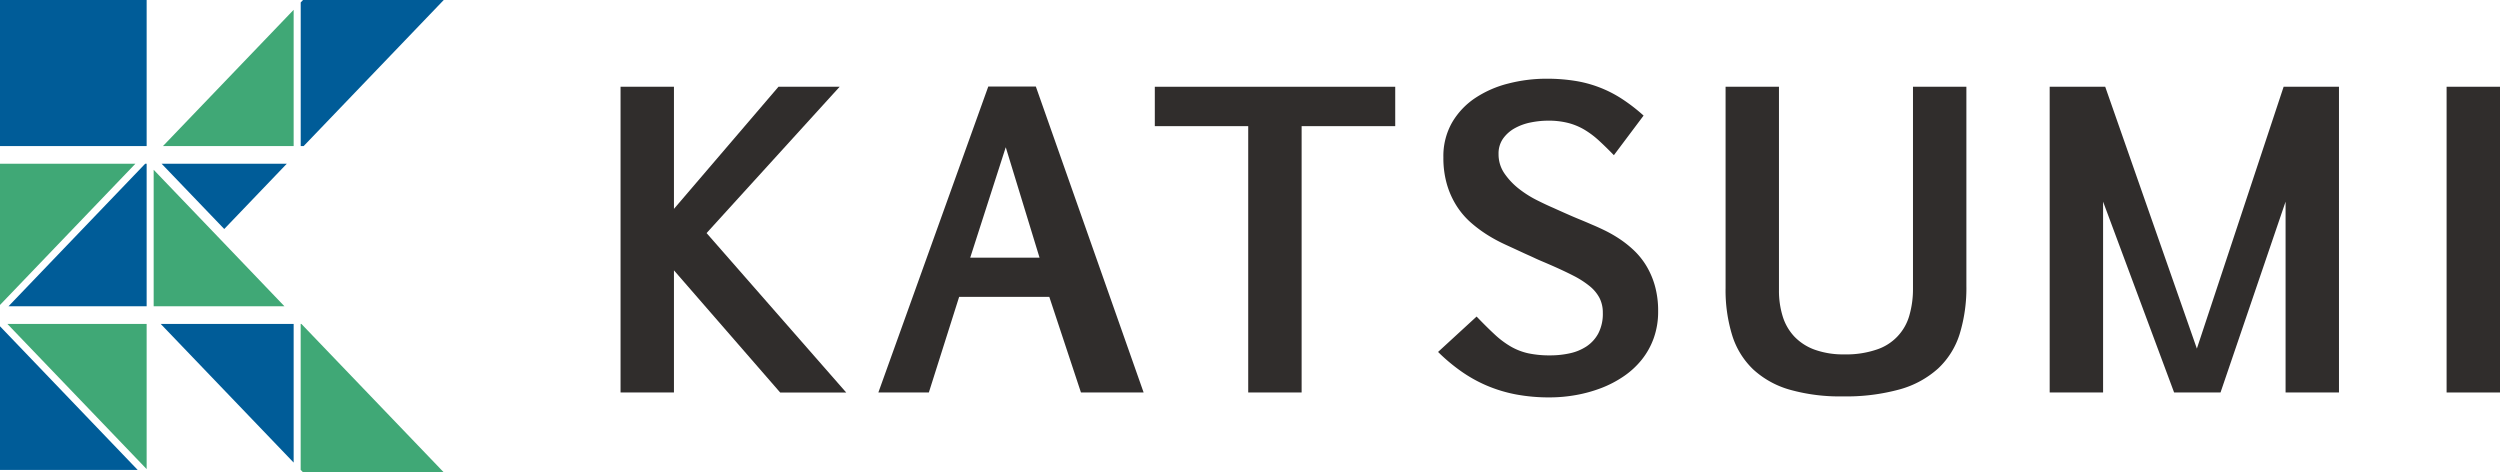
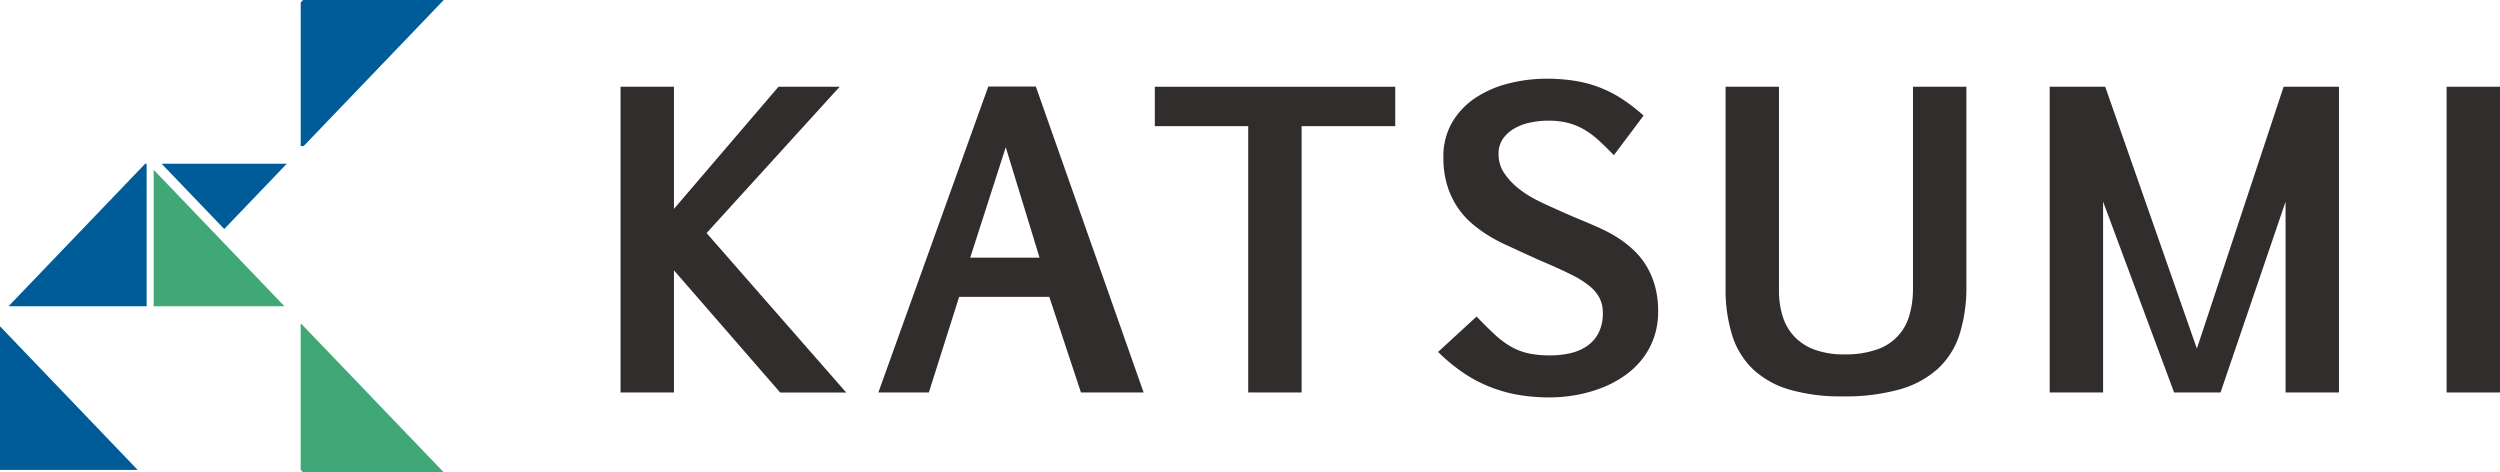
<svg xmlns="http://www.w3.org/2000/svg" width="213.238" height="40.281" viewBox="0 0 213.238 40.281">
  <defs>
    <clipPath id="a">
      <rect width="213.238" height="40.281" fill="none" />
    </clipPath>
  </defs>
  <path d="M52.93,33.476V7.4h4.555V17.816L66.4,7.4h5.218L60.268,19.88l11.91,13.6H66.546L57.485,23.059V33.476Z" fill="#302d2c" />
  <path d="M84.295,7.382h4.058l9.193,26.094H92.2l-2.7-8.155H81.81l-2.584,8.155H74.92Zm-1.54,14.595h5.913l-2.882-9.419Z" fill="#302d2c" />
  <path d="M119.006,10.76h-7.984V33.476h-4.555V10.76H98.5V7.4h20.506Z" fill="#302d2c" />
  <g clip-path="url(#a)">
    <path d="M125.947,27q.878.915,1.565,1.548a7.584,7.584,0,0,0,1.375,1.023,5.267,5.267,0,0,0,1.474.566,8.786,8.786,0,0,0,1.88.175,7.737,7.737,0,0,0,1.648-.175,4.181,4.181,0,0,0,1.433-.591,3.073,3.073,0,0,0,1.01-1.115,3.621,3.621,0,0,0,.381-1.748,2.737,2.737,0,0,0-.281-1.265,3.27,3.27,0,0,0-.845-1.015,7.762,7.762,0,0,0-1.408-.9q-.845-.433-1.954-.915-.381-.166-.7-.3t-.6-.266q-.282-.133-.563-.258t-.6-.274q-.646-.3-1.391-.641a13.281,13.281,0,0,1-1.483-.8A11.014,11.014,0,0,1,125.475,19a6.7,6.7,0,0,1-1.209-1.4,7.135,7.135,0,0,1-.837-1.831,8.042,8.042,0,0,1-.315-2.347,5.761,5.761,0,0,1,.745-2.979,6.369,6.369,0,0,1,1.979-2.089,9.124,9.124,0,0,1,2.824-1.232,13.092,13.092,0,0,1,3.263-.408,15.243,15.243,0,0,1,2.368.175,10.248,10.248,0,0,1,4.042,1.539,14.9,14.9,0,0,1,1.855,1.431l-2.534,3.378q-.662-.682-1.259-1.231a7.6,7.6,0,0,0-1.234-.932,5.35,5.35,0,0,0-1.391-.582,6.71,6.71,0,0,0-1.714-.2,7.578,7.578,0,0,0-1.482.15,4.661,4.661,0,0,0-1.367.491,3.028,3.028,0,0,0-1,.882,2.2,2.2,0,0,0-.389,1.323,2.865,2.865,0,0,0,.513,1.673,5.909,5.909,0,0,0,1.242,1.306,9.079,9.079,0,0,0,1.532.965q.8.4,1.383.649.513.233.87.391t.7.308q.348.15.754.316t1.019.433q.48.2,1.077.491a11.227,11.227,0,0,1,1.217.7,9.128,9.128,0,0,1,1.217.965,6.381,6.381,0,0,1,1.06,1.306,6.948,6.948,0,0,1,.745,1.714,7.863,7.863,0,0,1,.282,2.2,6.671,6.671,0,0,1-.373,2.28,6.385,6.385,0,0,1-1.027,1.847,7.049,7.049,0,0,1-1.549,1.423,9.285,9.285,0,0,1-1.921,1,11.873,11.873,0,0,1-2.145.591,12.74,12.74,0,0,1-2.244.2,15.23,15.23,0,0,1-2.849-.25,12.143,12.143,0,0,1-2.468-.74,11.93,11.93,0,0,1-2.195-1.215,15.431,15.431,0,0,1-2-1.672Z" fill="#302d2c" />
-     <path d="M151.737,7.4V24.773a7.361,7.361,0,0,0,.315,2.2,4.414,4.414,0,0,0,.994,1.731,4.524,4.524,0,0,0,1.739,1.123,7.187,7.187,0,0,0,2.534.4,8.031,8.031,0,0,0,2.766-.416,4.267,4.267,0,0,0,2.783-2.937,8.041,8.041,0,0,0,.3-2.255V7.4h4.555V24.373a13.353,13.353,0,0,1-.571,4.111,6.817,6.817,0,0,1-1.839,2.945,8.11,8.11,0,0,1-3.271,1.781,17.181,17.181,0,0,1-4.87.6,15.662,15.662,0,0,1-4.522-.574,7.714,7.714,0,0,1-3.106-1.723,6.813,6.813,0,0,1-1.789-2.887,13.061,13.061,0,0,1-.571-4.069V7.4Z" fill="#302d2c" />
+     <path d="M151.737,7.4V24.773a7.361,7.361,0,0,0,.315,2.2,4.414,4.414,0,0,0,.994,1.731,4.524,4.524,0,0,0,1.739,1.123,7.187,7.187,0,0,0,2.534.4,8.031,8.031,0,0,0,2.766-.416,4.267,4.267,0,0,0,2.783-2.937,8.041,8.041,0,0,0,.3-2.255V7.4h4.555V24.373a13.353,13.353,0,0,1-.571,4.111,6.817,6.817,0,0,1-1.839,2.945,8.11,8.11,0,0,1-3.271,1.781,17.181,17.181,0,0,1-4.87.6,15.662,15.662,0,0,1-4.522-.574,7.714,7.714,0,0,1-3.106-1.723,6.813,6.813,0,0,1-1.789-2.887,13.061,13.061,0,0,1-.571-4.069V7.4" fill="#302d2c" />
    <path d="M189.4,33.476h-3.959L179.383,17.2V33.476h-4.555V7.4h4.737l7.818,22.333,7.4-22.333h4.721V33.476h-4.555V17.2Z" fill="#302d2c" />
    <rect width="4.555" height="26.078" transform="translate(208.683 7.399)" fill="#302d2c" />
-     <rect width="12.508" height="12.459" fill="#005c98" />
-     <path d="M0,13.966V26.012L11.548,13.966Z" fill="#40a876" />
    <path d="M12.383,13.966.726,26.122H12.508V13.966Z" fill="#005c98" />
    <path d="M0,40.083H11.744L0,27.831Z" fill="#005c98" />
-     <path d="M12.508,40.012V27.631H.631Z" fill="#40a876" />
    <path d="M25.9,12.459,37.849,0h-12l-.2.208v12.25Z" fill="#005c98" />
-     <path d="M25.047,12.459V.837L13.9,12.459Z" fill="#40a876" />
    <path d="M24.461,13.966H13.785l5.342,5.567Z" fill="#005c98" />
-     <path d="M13.709,27.631,25.047,39.455V27.631Z" fill="#005c98" />
    <path d="M25.646,27.631V40.076l.2.206h12L25.71,27.631Z" fill="#40a876" />
    <path d="M18.529,20.137l-5.422-5.655V26.121H24.259Z" fill="#40a876" />
  </g>
</svg>